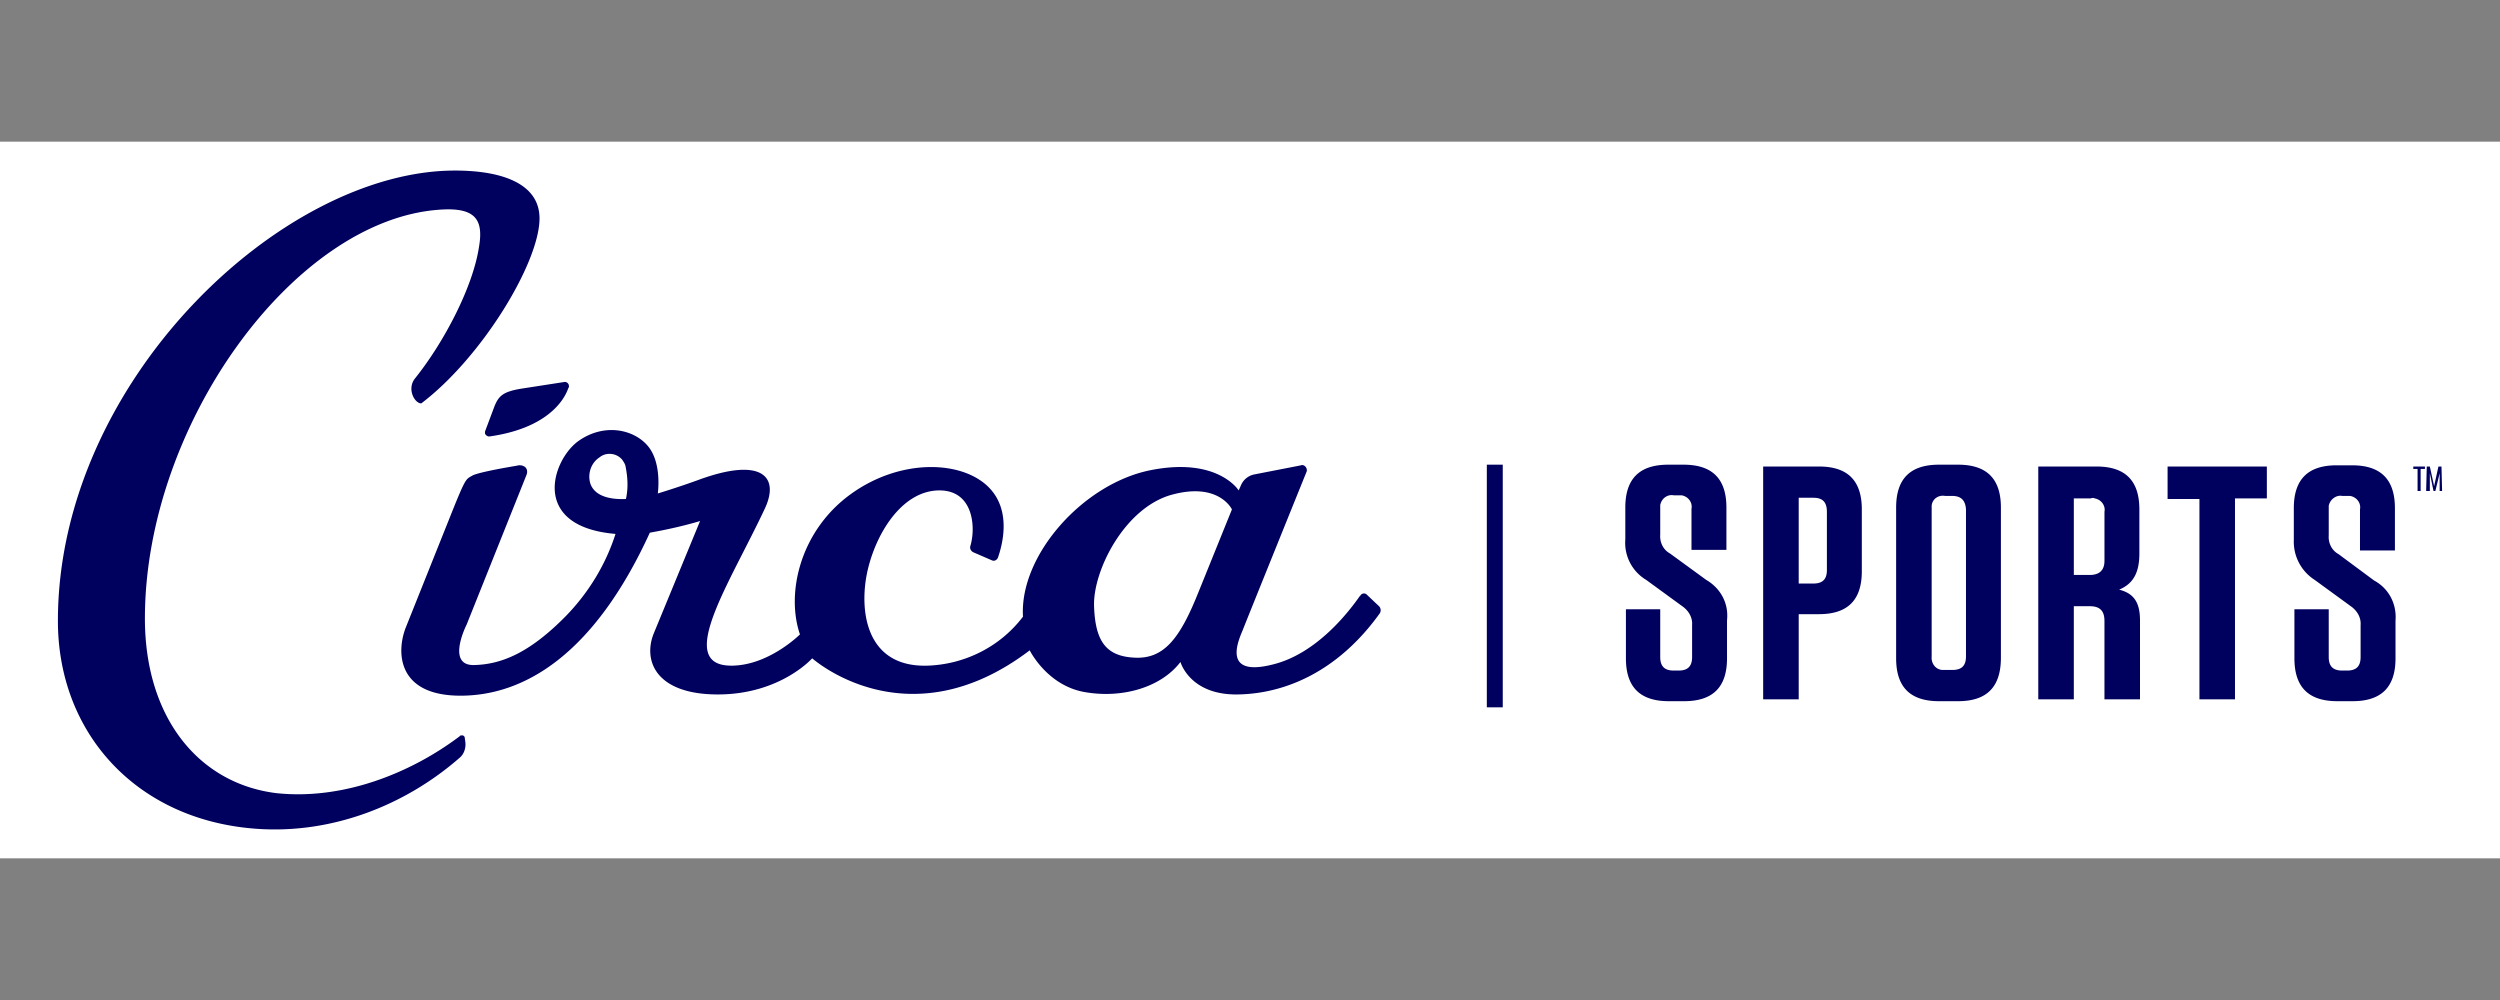
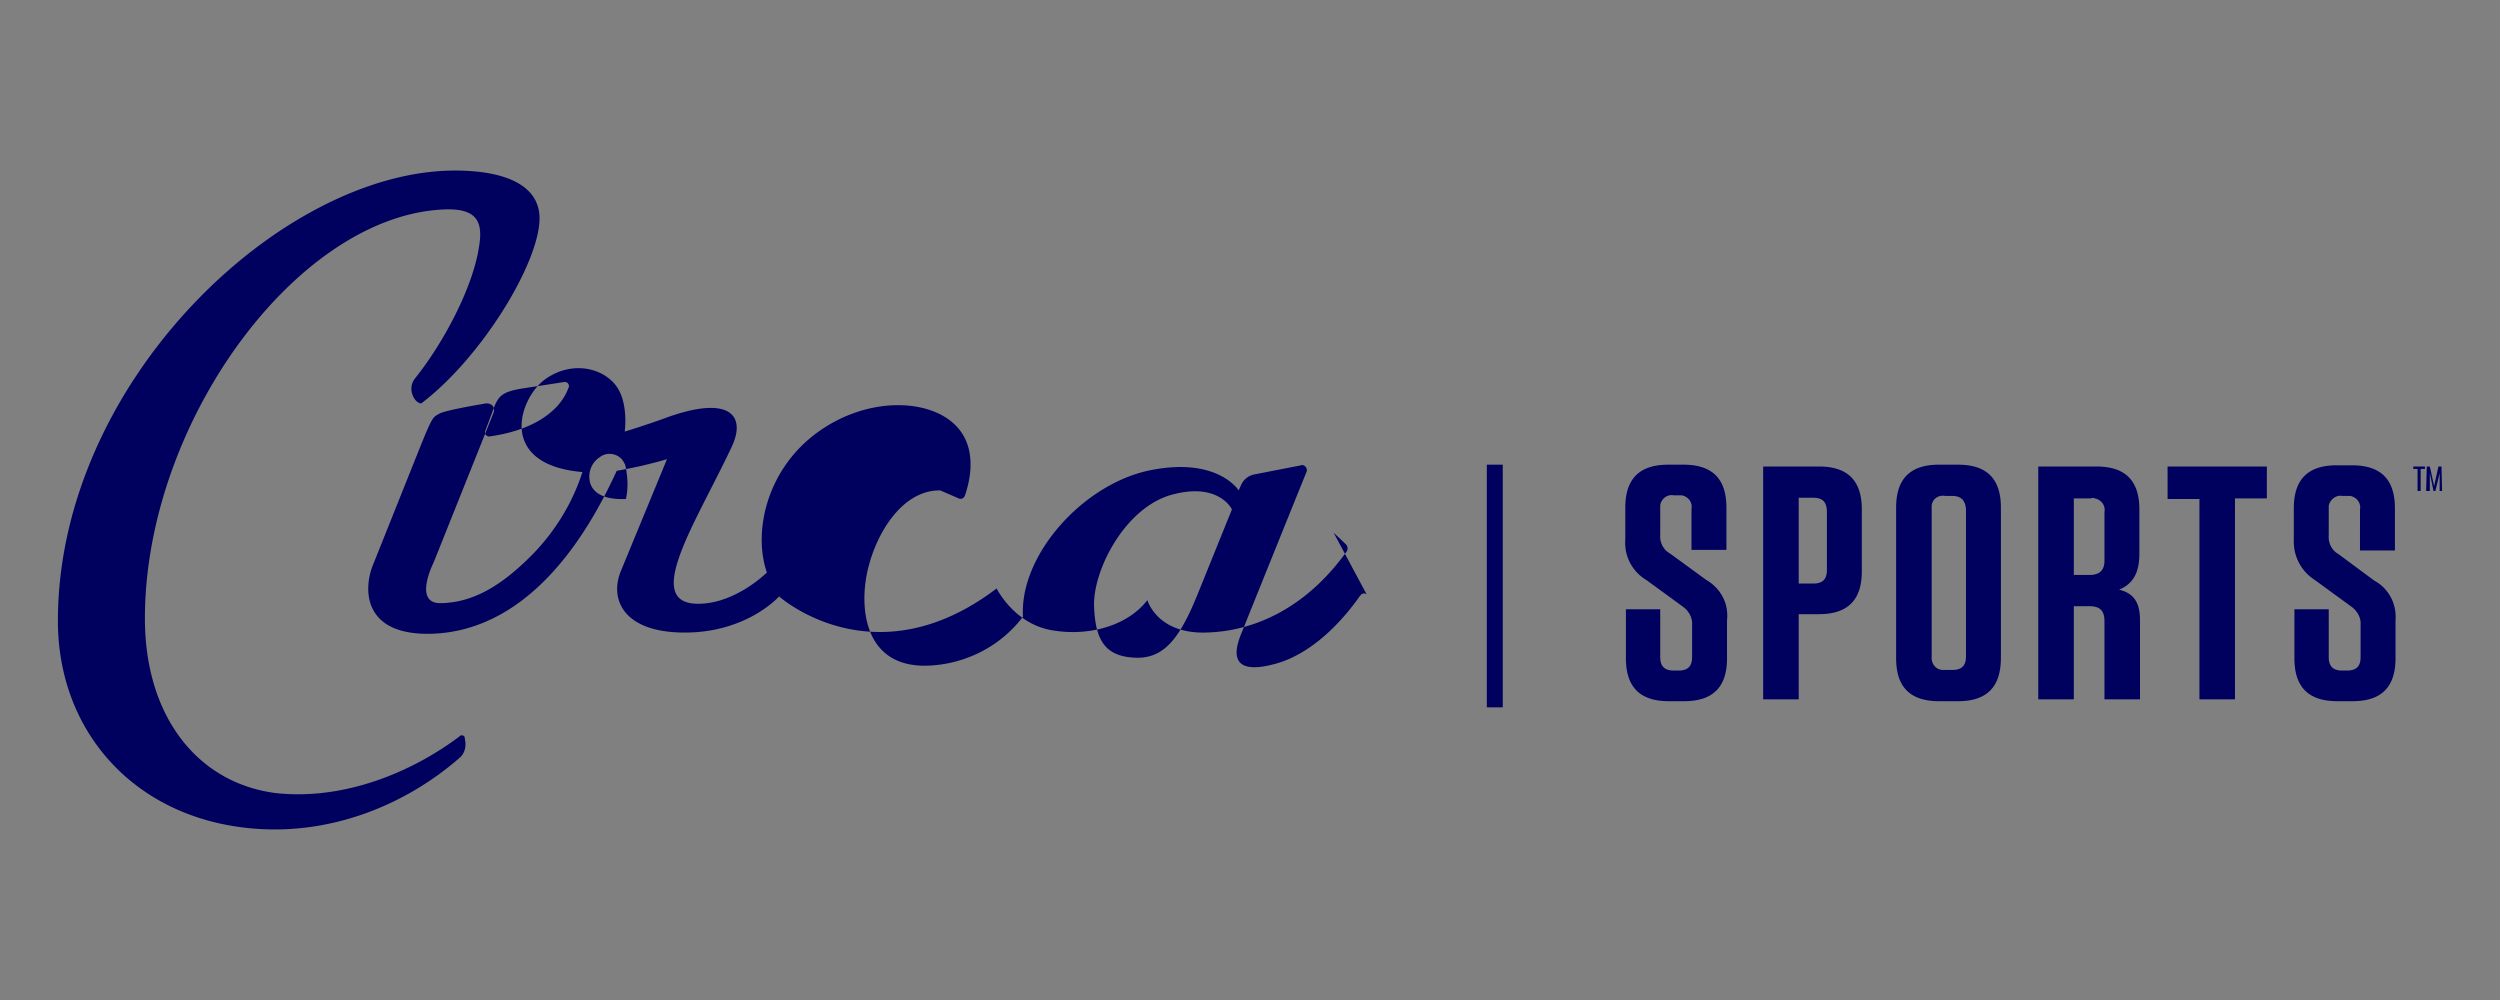
<svg xmlns="http://www.w3.org/2000/svg" width="300" height="120">
  <rect width="100%" height="100%" fill="#808080" stroke="none" />
-   <path fill="#fff" d="M0 17h300v86H0z" />
-   <path d="M207.242 74.437v4.559c0 3.456-1.691 5.147-5.147 5.147h-1.838c-3.456 0-5.147-1.691-5.147-5.147v-5.882h4.118v5.735c0 1.103.515 1.618 1.618 1.618h.588c1.103 0 1.618-.515 1.618-1.618v-3.823c.074-.956-.441-1.765-1.176-2.279l-4.338-3.162a5.18 5.18 0 0 1-2.5-4.853v-3.823c0-3.456 1.691-5.147 5.147-5.147h1.838c3.456 0 5.147 1.691 5.147 5.147v5.073h-4.191v-4.926c.147-.735-.368-1.471-1.176-1.618h-.441-.515c-.735-.147-1.471.368-1.618 1.176v.441 3.088c-.074.956.368 1.838 1.176 2.279l4.338 3.162c1.765 1.029 2.721 2.868 2.5 4.853h0zm8.603 9.485h-4.265V55.981h6.691c3.456 0 5.147 1.691 5.147 5.147v7.426c0 3.456-1.691 5.147-5.147 5.147h-2.426v10.22zm1.765-24.191h-1.765v10.294h1.765c1.103 0 1.618-.515 1.618-1.618v-6.985c0-1.176-.515-1.691-1.618-1.691h0zm17.352 24.412h-2.279c-3.456 0-5.147-1.691-5.147-5.147V60.908c0-3.456 1.691-5.147 5.147-5.147h2.279c3.456 0 5.147 1.691 5.147 5.147v18.015c0 3.529-1.691 5.221-5.147 5.221h0zm-.735-24.632h-.809c-.809-.147-1.544.368-1.618 1.176v.441 17.647c-.074.809.441 1.544 1.25 1.618h.368.882c1.103 0 1.618-.515 1.618-1.618V61.128c-.074-1.103-.588-1.618-1.691-1.618h0zM256.8 74.437v9.485h-4.265V74.51c0-1.25-.588-1.765-1.765-1.765h-1.912v11.176h-4.265v-27.94h6.985c3.456 0 5.147 1.691 5.147 5.147v5.294c0 2.5-.882 3.676-2.426 4.338 1.765.441 2.5 1.544 2.5 3.676h0zm-5.882-14.632h-2.059v9.191h1.912c1.176 0 1.765-.588 1.765-1.691v-5.882c.147-.735-.368-1.471-1.176-1.618a.47.47 0 0 0-.441 0h0 0zm13.015 24.117V59.878h-3.823v-3.897h11.912v3.823h-3.823v24.117h-4.265zm23.529-9.485v4.559c0 3.456-1.691 5.147-5.147 5.147h-1.838c-3.456 0-5.147-1.691-5.147-5.147v-5.882h4.118v5.735c0 1.103.515 1.618 1.618 1.618h.588c1.103 0 1.618-.515 1.618-1.618v-3.823c.074-.956-.441-1.765-1.176-2.279l-4.338-3.162a5.44 5.44 0 0 1-2.5-4.779v-3.823c0-3.456 1.691-5.147 5.147-5.147h1.838c3.456 0 5.147 1.691 5.147 5.147v5.073h-4.191V61.13c.147-.735-.368-1.471-1.176-1.618h-.441-.515c-.735-.147-1.471.441-1.618 1.176v.441 3.088c-.074.956.368 1.838 1.176 2.279l4.265 3.162c1.765.956 2.721 2.794 2.574 4.779h0zM178.419 55.761h1.912v29.117h-1.912zm-34.632 15.367c-2.206 5.515-4.118 7.941-7.573 7.794s-4.779-1.912-4.926-6.176 3.676-11.838 9.338-13.382 7.206 1.765 7.206 1.765l-4.044 10m-68.676-11.25c-1.471.074-3.676-.147-4.265-1.838-.368-1.176.074-2.5 1.103-3.162.809-.662 2.059-.515 2.721.294.147.221.294.441.368.662.294 1.397.368 2.721.074 4.044m88.896 11.47c-.221-.221-.588-.147-.735.074 0 0 0 .074-.074.074-1.176 1.691-5.073 6.912-10.441 8.235-6.323 1.618-4.044-3.088-3.603-4.191.368-.956 6.103-15.147 7.647-18.97.074-.294-.074-.588-.368-.735-.074 0-.221-.074-.294 0l-5.662 1.103a2.2 2.2 0 0 0-1.544 1.25l-.294.662s-2.5-4.044-10.588-2.426-15.735 10.22-15.294 17.573c-2.721 3.603-6.985 5.735-11.47 5.882-7.647.221-8.235-7.059-7.132-11.618s4.265-9.485 8.676-9.412c4.044.074 4.265 4.559 3.603 6.691-.074.294.074.588.368.735l2.206.956c.294.147.588 0 .735-.294.515-1.471 1.618-5.441-.882-8.235-3.088-3.456-10.662-3.823-16.765.588s-7.794 11.912-6.103 16.838c0 0-3.75 3.75-8.235 3.75-6.838 0-.147-9.926 4.044-18.897 1.765-3.823-.441-6.176-8.015-3.382-2.426.882-4.853 1.618-4.853 1.618s.515-3.529-1.103-5.588-5.221-2.941-8.382-.735-5.956 10.294 4.412 11.176c-1.176 3.676-3.235 7.059-5.956 9.853-4.265 4.338-7.647 5.809-11.029 5.882s-.882-4.853-.882-4.853l7.206-18.015c.147-.441 0-.882-.441-1.029-.147-.074-.294-.074-.515-.074l-.368.074s-4.485.735-5.221 1.176-.735.147-2.5 4.559l-5.441 13.603c-1.176 2.941-1.103 8.235 6.544 8.235s16.029-4.926 22.72-19.559c2.059-.368 4.044-.809 6.029-1.397l-5.515 13.382c-1.397 3.309.147 7.426 7.647 7.426s11.323-4.338 11.323-4.338 11.397 10.22 26.103-.956c0 0 2.059 4.191 6.544 5s9.191-.515 11.544-3.603c0 0 1.103 3.971 6.838 3.897 5.588-.074 11.985-2.647 17.059-9.706.221-.294.147-.735-.147-.956l-1.397-1.324h0zM58.714 52.378c-.221 0-.441-.147-.515-.368v-.221l1.103-2.941c.515-1.324 1.029-1.838 3.235-2.206l5.221-.809a.5.5 0 0 1 .515.515c0 .074 0 .147-.074.221-.515 1.544-2.647 4.853-9.485 5.809m-8.897-6.985c-1.029 1.25-.074 3.015.735 3.015 7.279-5.515 14.191-16.912 14.191-22.206 0-3.971-4.118-5.735-10.147-5.735-20.809 0-47.647 25.367-47.647 54.044 0 13.456 9.412 23.823 23.603 24.926 9.191.735 18.088-2.794 24.632-8.529.515-.441.735-1.176.662-1.838l-.074-.515c0-.221-.221-.368-.441-.294-.074 0-.147 0-.147.074-5.735 4.338-13.897 7.721-22.059 6.838-9.338-1.176-15.735-9.118-15.735-20.956 0-23.162 17.794-47.72 35.22-49.044 4.559-.368 5.441 1.25 4.853 4.559-.735 4.706-4.118 11.25-7.647 15.662h0zm240.292 13.529v-2.647h-.515v-.294h1.397v.294h-.515v2.647h-.368zm1.029 0l.074-2.941h.368l.515 2.353.515-2.353h.368l.074 2.941h-.294V56.79l-.515 2.132h-.221l-.441-2.132v2.132h-.441z" fill="#00005f" />
+   <path d="M207.242 74.437v4.559c0 3.456-1.691 5.147-5.147 5.147h-1.838c-3.456 0-5.147-1.691-5.147-5.147v-5.882h4.118v5.735c0 1.103.515 1.618 1.618 1.618h.588c1.103 0 1.618-.515 1.618-1.618v-3.823c.074-.956-.441-1.765-1.176-2.279l-4.338-3.162a5.18 5.18 0 0 1-2.5-4.853v-3.823c0-3.456 1.691-5.147 5.147-5.147h1.838c3.456 0 5.147 1.691 5.147 5.147v5.073h-4.191v-4.926c.147-.735-.368-1.471-1.176-1.618h-.441-.515c-.735-.147-1.471.368-1.618 1.176v.441 3.088c-.074.956.368 1.838 1.176 2.279l4.338 3.162c1.765 1.029 2.721 2.868 2.5 4.853h0zm8.603 9.485h-4.265V55.981h6.691c3.456 0 5.147 1.691 5.147 5.147v7.426c0 3.456-1.691 5.147-5.147 5.147h-2.426v10.22zm1.765-24.191h-1.765v10.294h1.765c1.103 0 1.618-.515 1.618-1.618v-6.985c0-1.176-.515-1.691-1.618-1.691h0zm17.352 24.412h-2.279c-3.456 0-5.147-1.691-5.147-5.147V60.908c0-3.456 1.691-5.147 5.147-5.147h2.279c3.456 0 5.147 1.691 5.147 5.147v18.015c0 3.529-1.691 5.221-5.147 5.221h0zm-.735-24.632h-.809c-.809-.147-1.544.368-1.618 1.176v.441 17.647c-.074.809.441 1.544 1.25 1.618h.368.882c1.103 0 1.618-.515 1.618-1.618V61.128c-.074-1.103-.588-1.618-1.691-1.618h0zM256.8 74.437v9.485h-4.265V74.51c0-1.25-.588-1.765-1.765-1.765h-1.912v11.176h-4.265v-27.94h6.985c3.456 0 5.147 1.691 5.147 5.147v5.294c0 2.5-.882 3.676-2.426 4.338 1.765.441 2.5 1.544 2.5 3.676h0zm-5.882-14.632h-2.059v9.191h1.912c1.176 0 1.765-.588 1.765-1.691v-5.882c.147-.735-.368-1.471-1.176-1.618a.47.47 0 0 0-.441 0h0 0zm13.015 24.117V59.878h-3.823v-3.897h11.912v3.823h-3.823v24.117h-4.265zm23.529-9.485v4.559c0 3.456-1.691 5.147-5.147 5.147h-1.838c-3.456 0-5.147-1.691-5.147-5.147v-5.882h4.118v5.735c0 1.103.515 1.618 1.618 1.618h.588c1.103 0 1.618-.515 1.618-1.618v-3.823c.074-.956-.441-1.765-1.176-2.279l-4.338-3.162a5.44 5.44 0 0 1-2.5-4.779v-3.823c0-3.456 1.691-5.147 5.147-5.147h1.838c3.456 0 5.147 1.691 5.147 5.147v5.073h-4.191V61.13c.147-.735-.368-1.471-1.176-1.618h-.441-.515c-.735-.147-1.471.441-1.618 1.176v.441 3.088c-.074.956.368 1.838 1.176 2.279l4.265 3.162c1.765.956 2.721 2.794 2.574 4.779h0zM178.419 55.761h1.912v29.117h-1.912zm-34.632 15.367c-2.206 5.515-4.118 7.941-7.573 7.794s-4.779-1.912-4.926-6.176 3.676-11.838 9.338-13.382 7.206 1.765 7.206 1.765l-4.044 10m-68.676-11.25c-1.471.074-3.676-.147-4.265-1.838-.368-1.176.074-2.5 1.103-3.162.809-.662 2.059-.515 2.721.294.147.221.294.441.368.662.294 1.397.368 2.721.074 4.044m88.896 11.47c-.221-.221-.588-.147-.735.074 0 0 0 .074-.074.074-1.176 1.691-5.073 6.912-10.441 8.235-6.323 1.618-4.044-3.088-3.603-4.191.368-.956 6.103-15.147 7.647-18.97.074-.294-.074-.588-.368-.735-.074 0-.221-.074-.294 0l-5.662 1.103a2.2 2.2 0 0 0-1.544 1.25l-.294.662s-2.5-4.044-10.588-2.426-15.735 10.22-15.294 17.573c-2.721 3.603-6.985 5.735-11.47 5.882-7.647.221-8.235-7.059-7.132-11.618s4.265-9.485 8.676-9.412l2.206.956c.294.147.588 0 .735-.294.515-1.471 1.618-5.441-.882-8.235-3.088-3.456-10.662-3.823-16.765.588s-7.794 11.912-6.103 16.838c0 0-3.75 3.75-8.235 3.75-6.838 0-.147-9.926 4.044-18.897 1.765-3.823-.441-6.176-8.015-3.382-2.426.882-4.853 1.618-4.853 1.618s.515-3.529-1.103-5.588-5.221-2.941-8.382-.735-5.956 10.294 4.412 11.176c-1.176 3.676-3.235 7.059-5.956 9.853-4.265 4.338-7.647 5.809-11.029 5.882s-.882-4.853-.882-4.853l7.206-18.015c.147-.441 0-.882-.441-1.029-.147-.074-.294-.074-.515-.074l-.368.074s-4.485.735-5.221 1.176-.735.147-2.5 4.559l-5.441 13.603c-1.176 2.941-1.103 8.235 6.544 8.235s16.029-4.926 22.72-19.559c2.059-.368 4.044-.809 6.029-1.397l-5.515 13.382c-1.397 3.309.147 7.426 7.647 7.426s11.323-4.338 11.323-4.338 11.397 10.22 26.103-.956c0 0 2.059 4.191 6.544 5s9.191-.515 11.544-3.603c0 0 1.103 3.971 6.838 3.897 5.588-.074 11.985-2.647 17.059-9.706.221-.294.147-.735-.147-.956l-1.397-1.324h0zM58.714 52.378c-.221 0-.441-.147-.515-.368v-.221l1.103-2.941c.515-1.324 1.029-1.838 3.235-2.206l5.221-.809a.5.5 0 0 1 .515.515c0 .074 0 .147-.074.221-.515 1.544-2.647 4.853-9.485 5.809m-8.897-6.985c-1.029 1.25-.074 3.015.735 3.015 7.279-5.515 14.191-16.912 14.191-22.206 0-3.971-4.118-5.735-10.147-5.735-20.809 0-47.647 25.367-47.647 54.044 0 13.456 9.412 23.823 23.603 24.926 9.191.735 18.088-2.794 24.632-8.529.515-.441.735-1.176.662-1.838l-.074-.515c0-.221-.221-.368-.441-.294-.074 0-.147 0-.147.074-5.735 4.338-13.897 7.721-22.059 6.838-9.338-1.176-15.735-9.118-15.735-20.956 0-23.162 17.794-47.72 35.22-49.044 4.559-.368 5.441 1.25 4.853 4.559-.735 4.706-4.118 11.25-7.647 15.662h0zm240.292 13.529v-2.647h-.515v-.294h1.397v.294h-.515v2.647h-.368zm1.029 0l.074-2.941h.368l.515 2.353.515-2.353h.368l.074 2.941h-.294V56.79l-.515 2.132h-.221l-.441-2.132v2.132h-.441z" fill="#00005f" />
</svg>